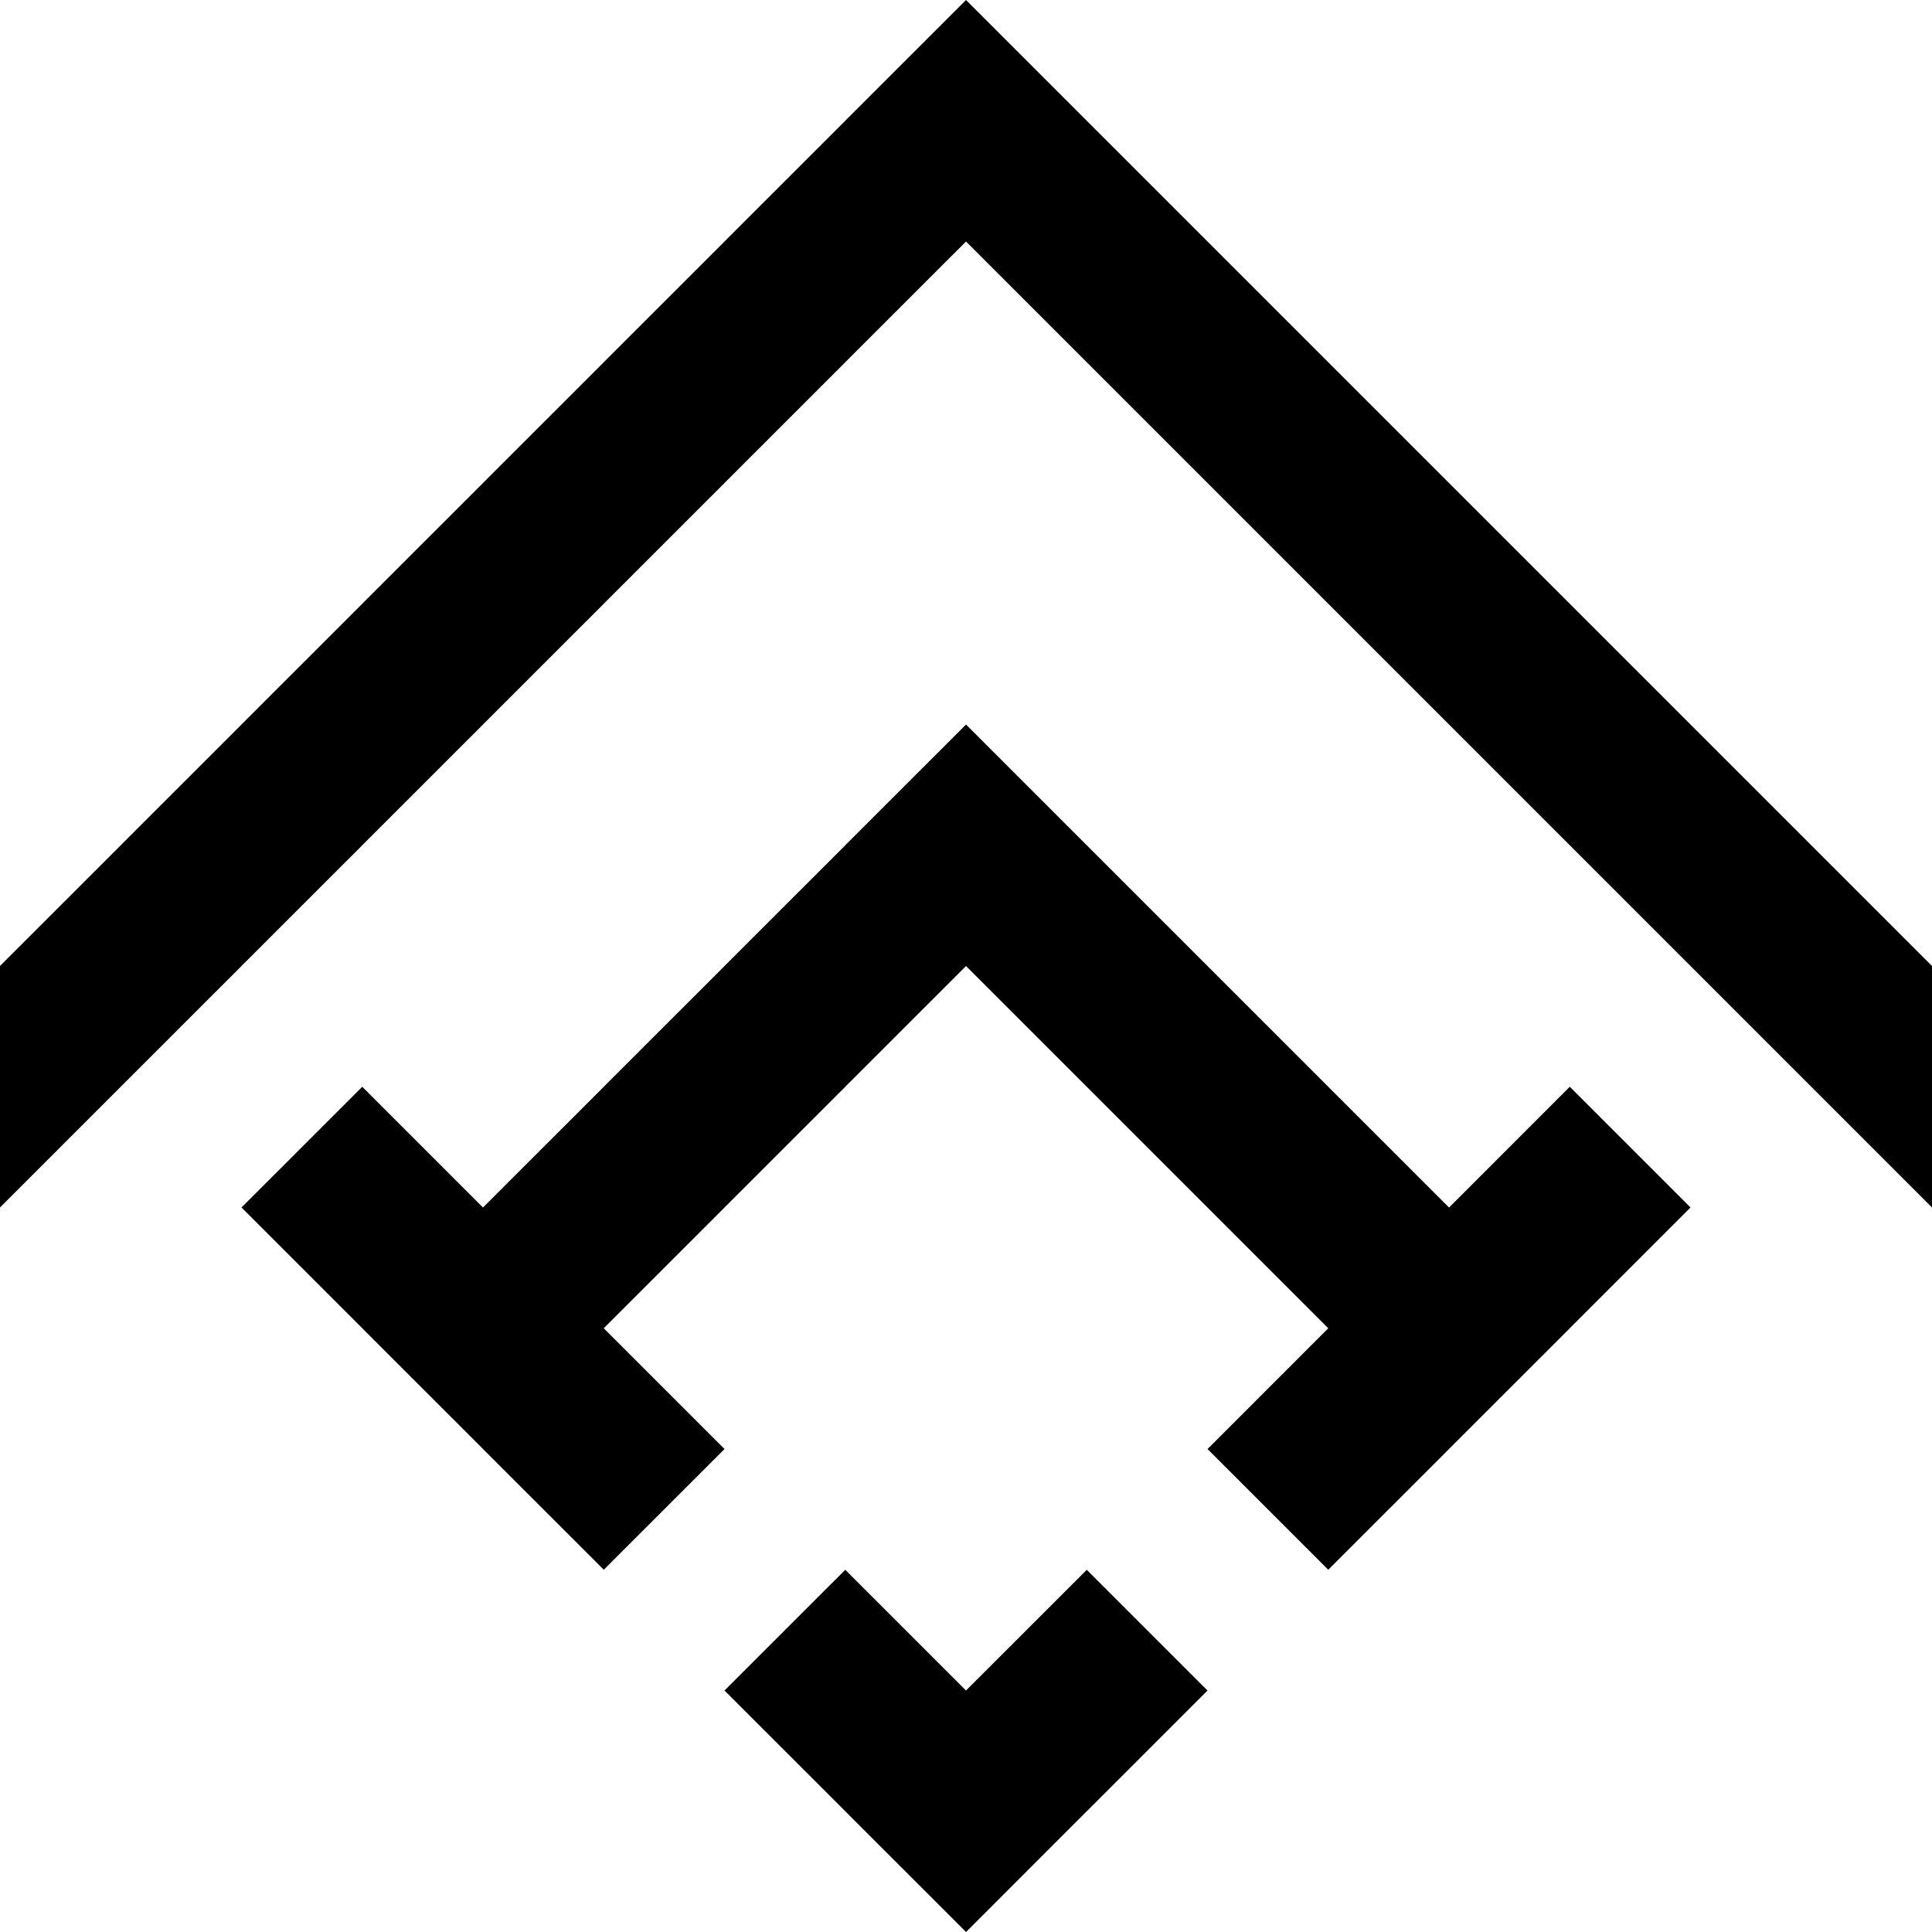
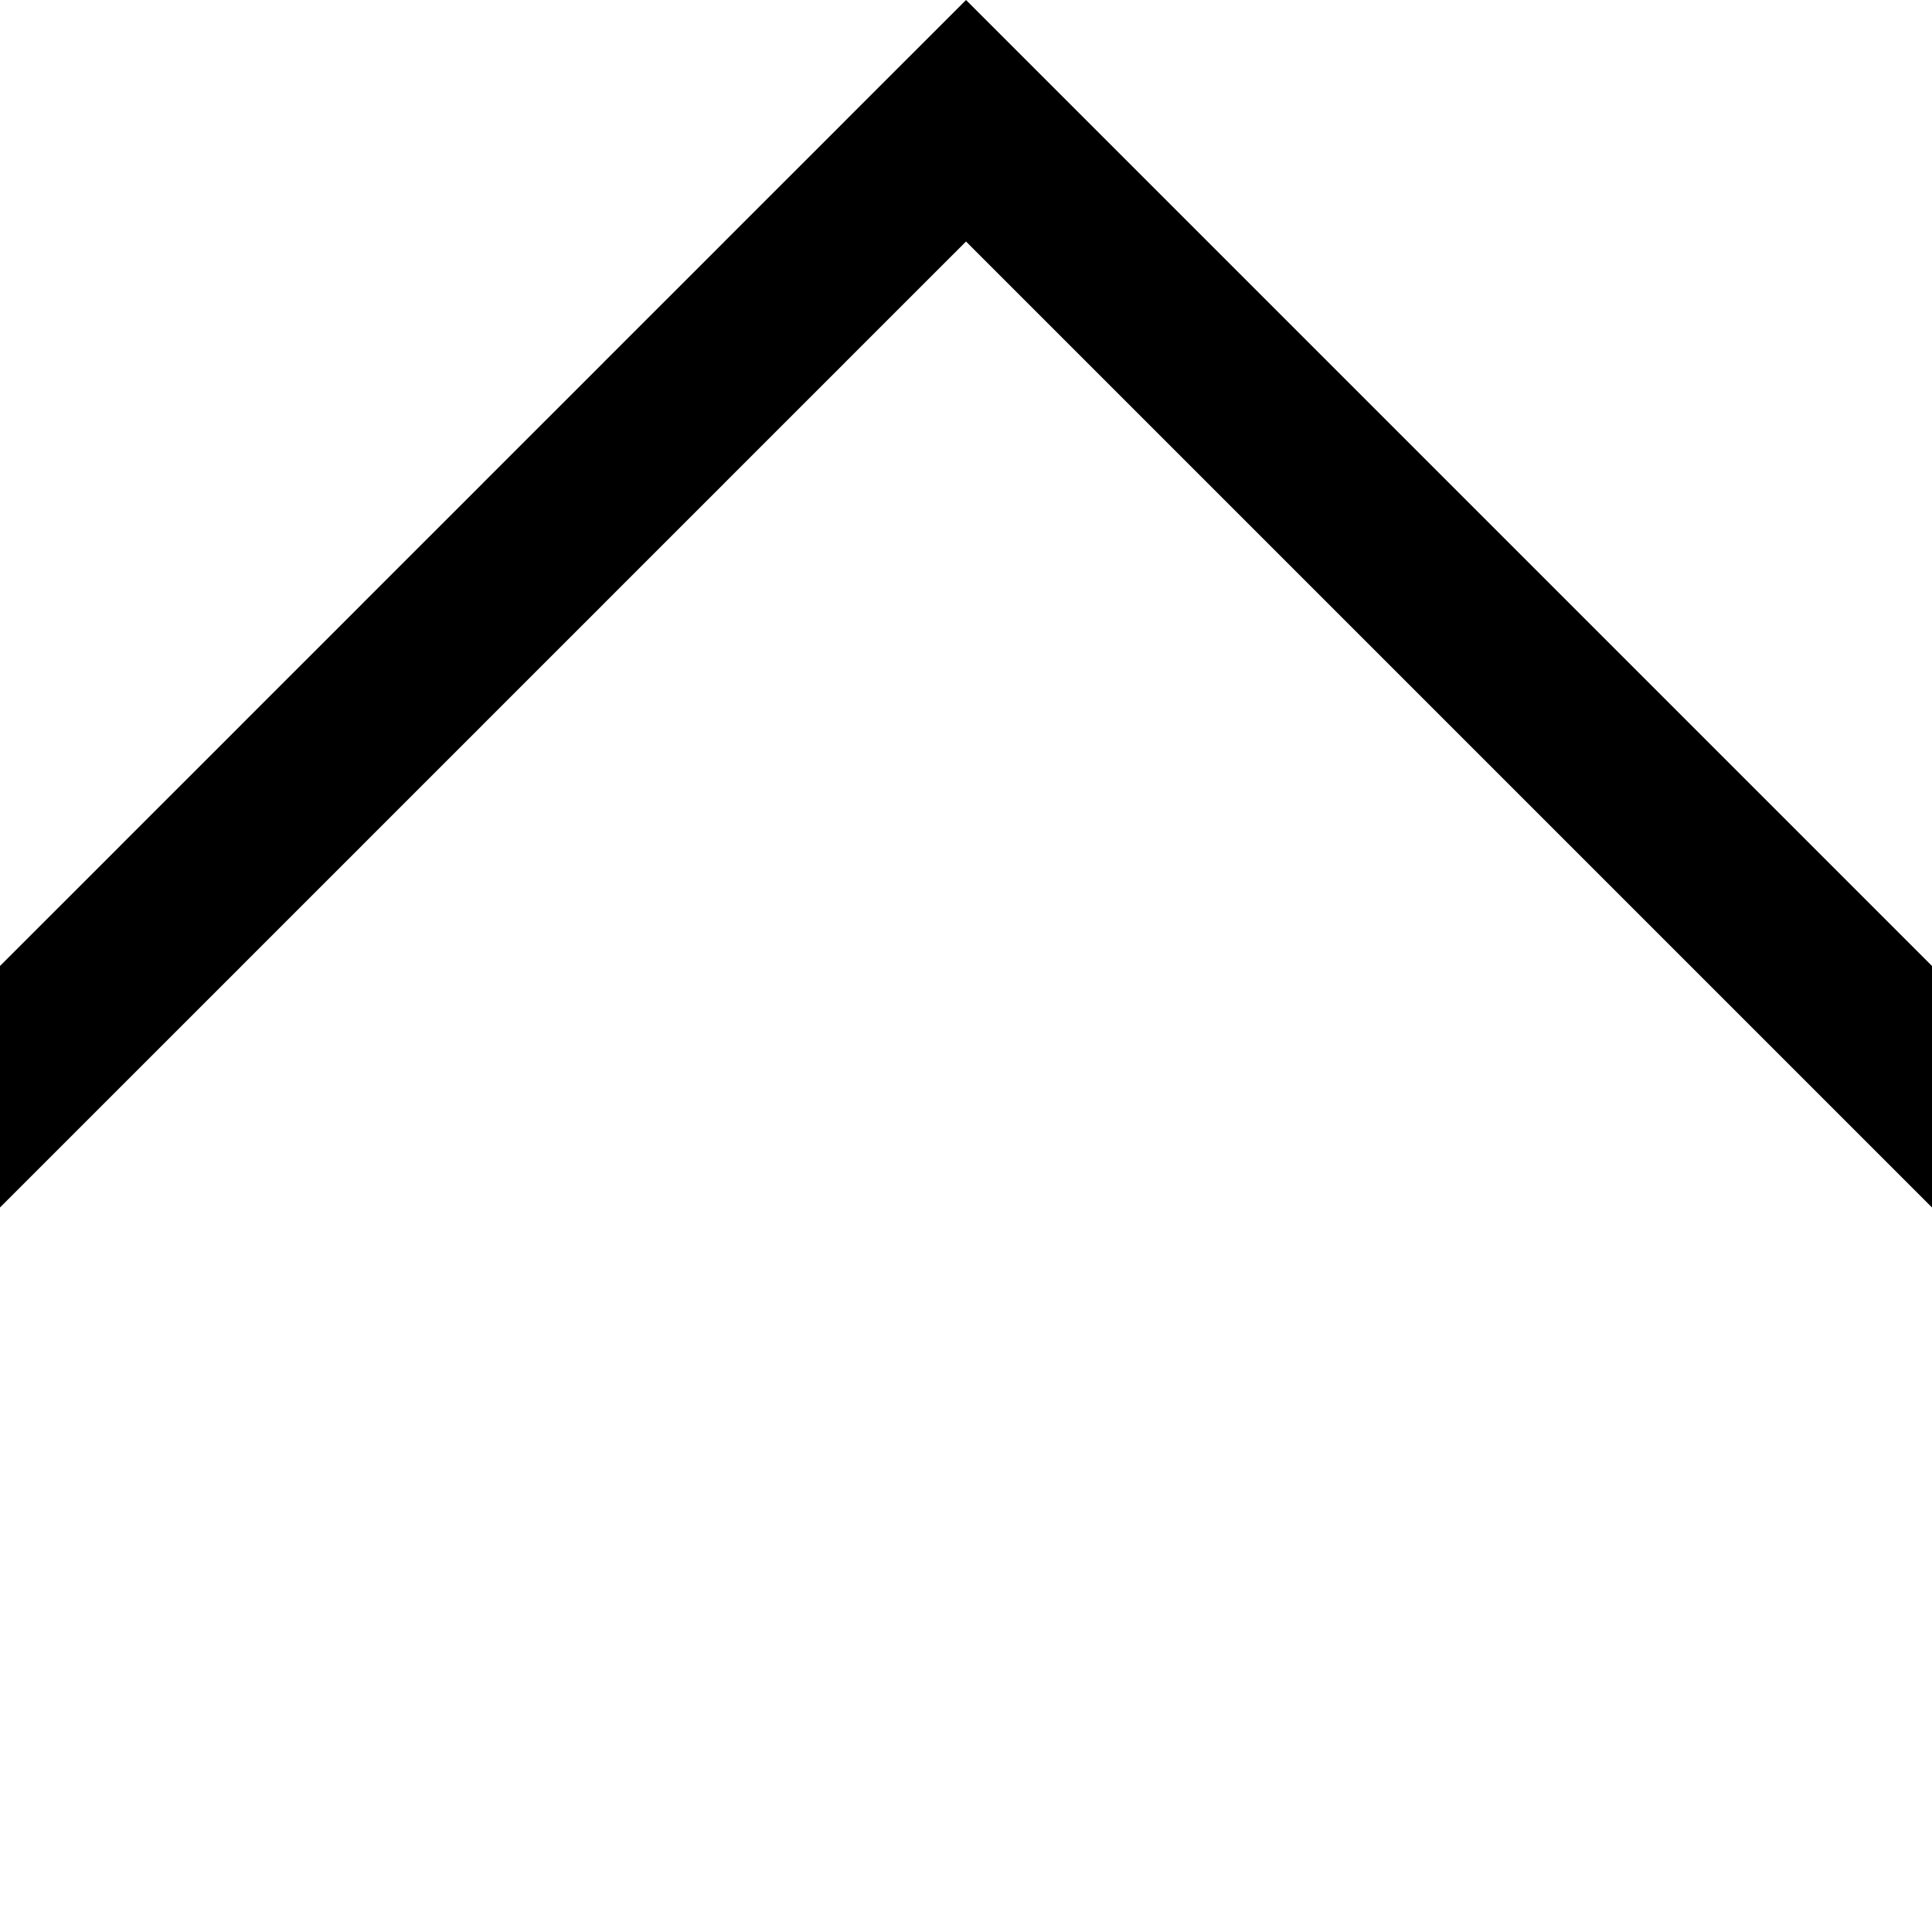
<svg xmlns="http://www.w3.org/2000/svg" id="Livello_1" data-name="Livello 1" viewBox="0 0 356.95 356.95">
-   <polygon points="223.09 312.33 223.09 312.34 200.79 334.64 200.78 334.64 178.48 356.95 156.17 334.65 156.17 334.64 133.86 312.34 133.86 312.33 156.17 290.03 178.48 312.34 178.48 312.33 200.79 290.03 223.09 312.33" />
-   <polygon points="312.33 223.09 290.02 245.4 290.02 245.41 267.71 267.71 267.71 267.72 245.4 290.02 223.1 267.72 245.4 245.41 245.4 245.4 223.1 223.1 223.09 223.1 223.09 223.09 200.79 200.79 178.48 178.48 156.17 200.78 156.17 200.79 133.86 223.09 133.86 223.1 111.55 245.4 111.55 245.41 133.86 267.72 111.55 290.02 89.24 267.72 89.24 267.71 66.93 245.41 66.93 245.4 44.62 223.09 66.93 200.79 89.24 223.1 89.24 223.09 111.55 200.79 111.55 200.78 133.86 178.48 133.86 178.47 156.17 156.17 156.17 156.16 178.48 133.86 200.79 156.17 223.09 178.47 223.09 178.48 223.1 178.48 245.4 200.78 245.4 200.79 245.41 200.79 267.71 223.09 267.71 223.1 267.72 223.1 290.02 200.79 290.03 200.79 312.33 223.09" />
  <polygon points="356.95 178.47 356.95 223.09 312.34 178.48 312.33 178.48 312.33 178.47 290.03 156.17 290.02 156.17 290.02 156.16 267.72 133.86 267.71 133.86 267.71 133.85 245.41 111.55 245.4 111.55 245.4 111.54 223.1 89.24 223.09 89.24 223.09 89.23 178.48 44.62 156.17 66.92 156.17 66.93 133.86 89.23 133.86 89.24 111.55 111.54 111.55 111.55 89.24 133.85 89.24 133.86 66.93 156.16 66.93 156.17 44.62 178.47 44.62 178.48 22.31 200.78 0 223.09 0 178.47 22.31 156.17 22.31 156.16 44.62 133.86 44.62 133.85 66.93 111.55 66.93 111.54 89.24 89.24 89.24 89.23 111.55 66.93 111.55 66.92 133.86 44.62 133.86 44.61 156.17 22.31 156.17 22.3 178.48 0 223.09 44.61 223.09 44.62 223.1 44.62 245.4 66.92 245.4 66.93 245.41 66.93 267.71 89.23 267.71 89.24 267.72 89.24 290.02 111.54 290.02 111.55 290.03 111.55 312.33 133.85 312.33 133.86 312.34 133.86 334.64 156.16 334.64 156.17 334.65 156.17 356.95 178.47" />
</svg>